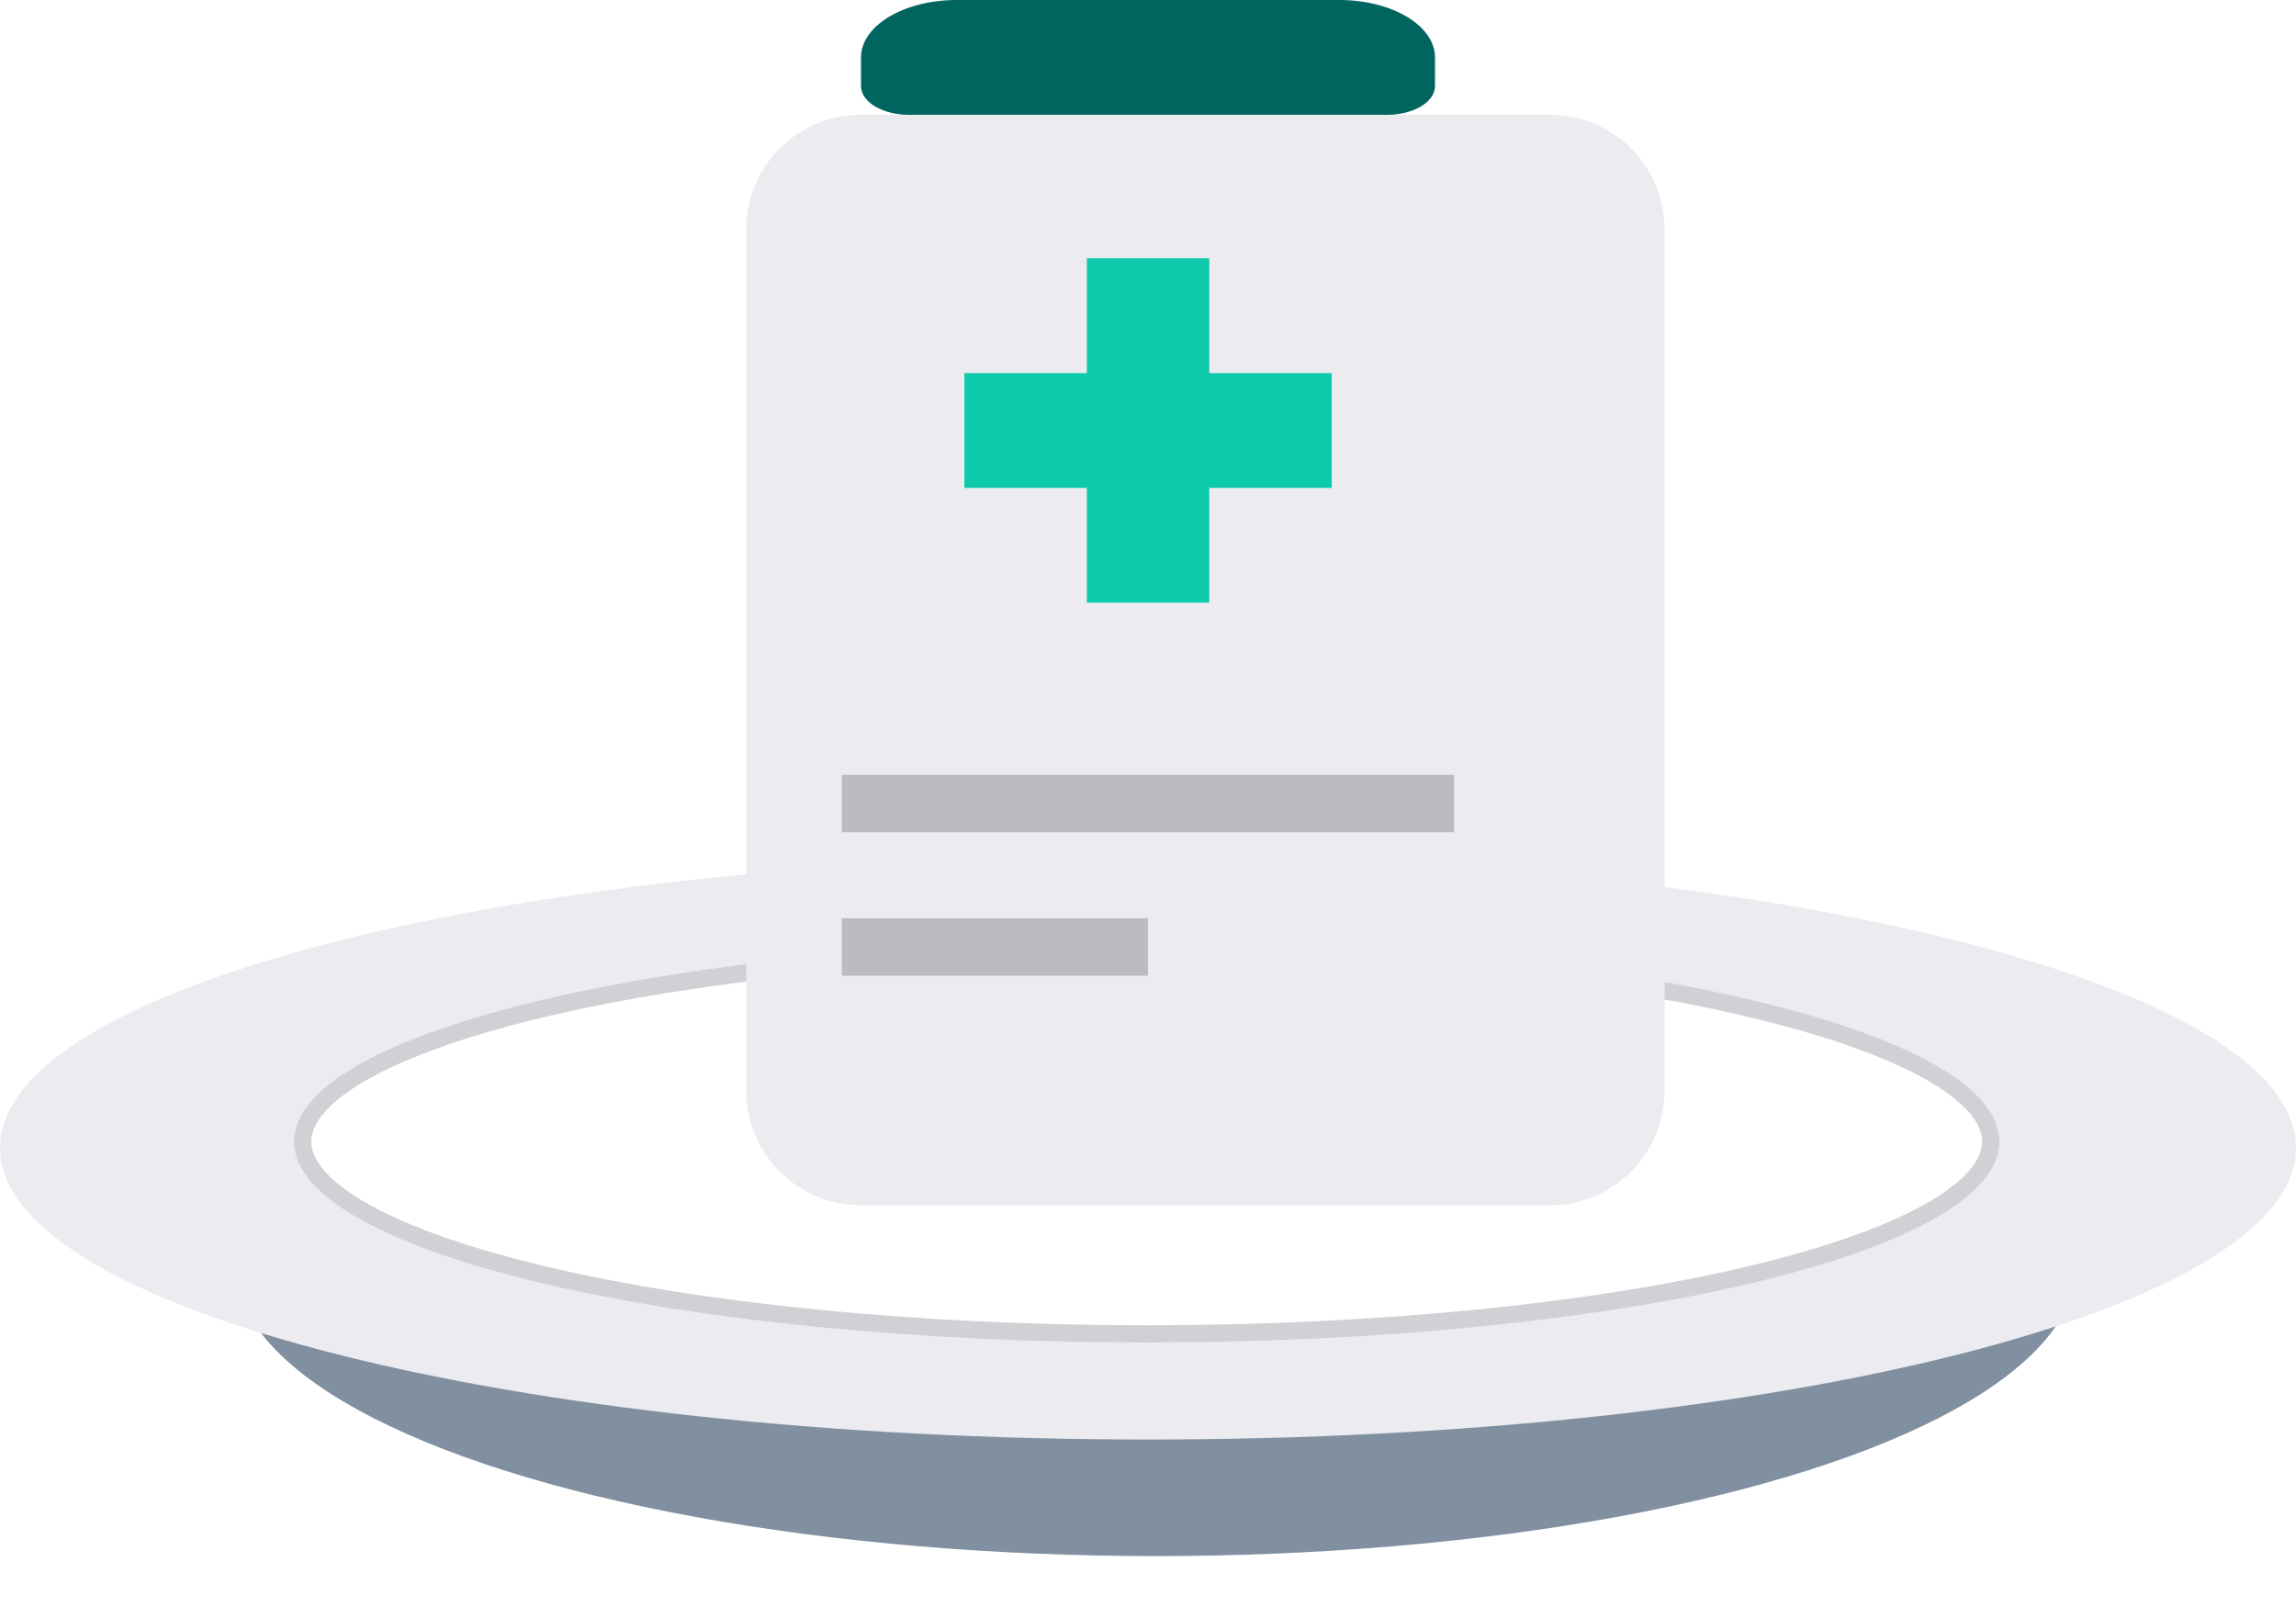
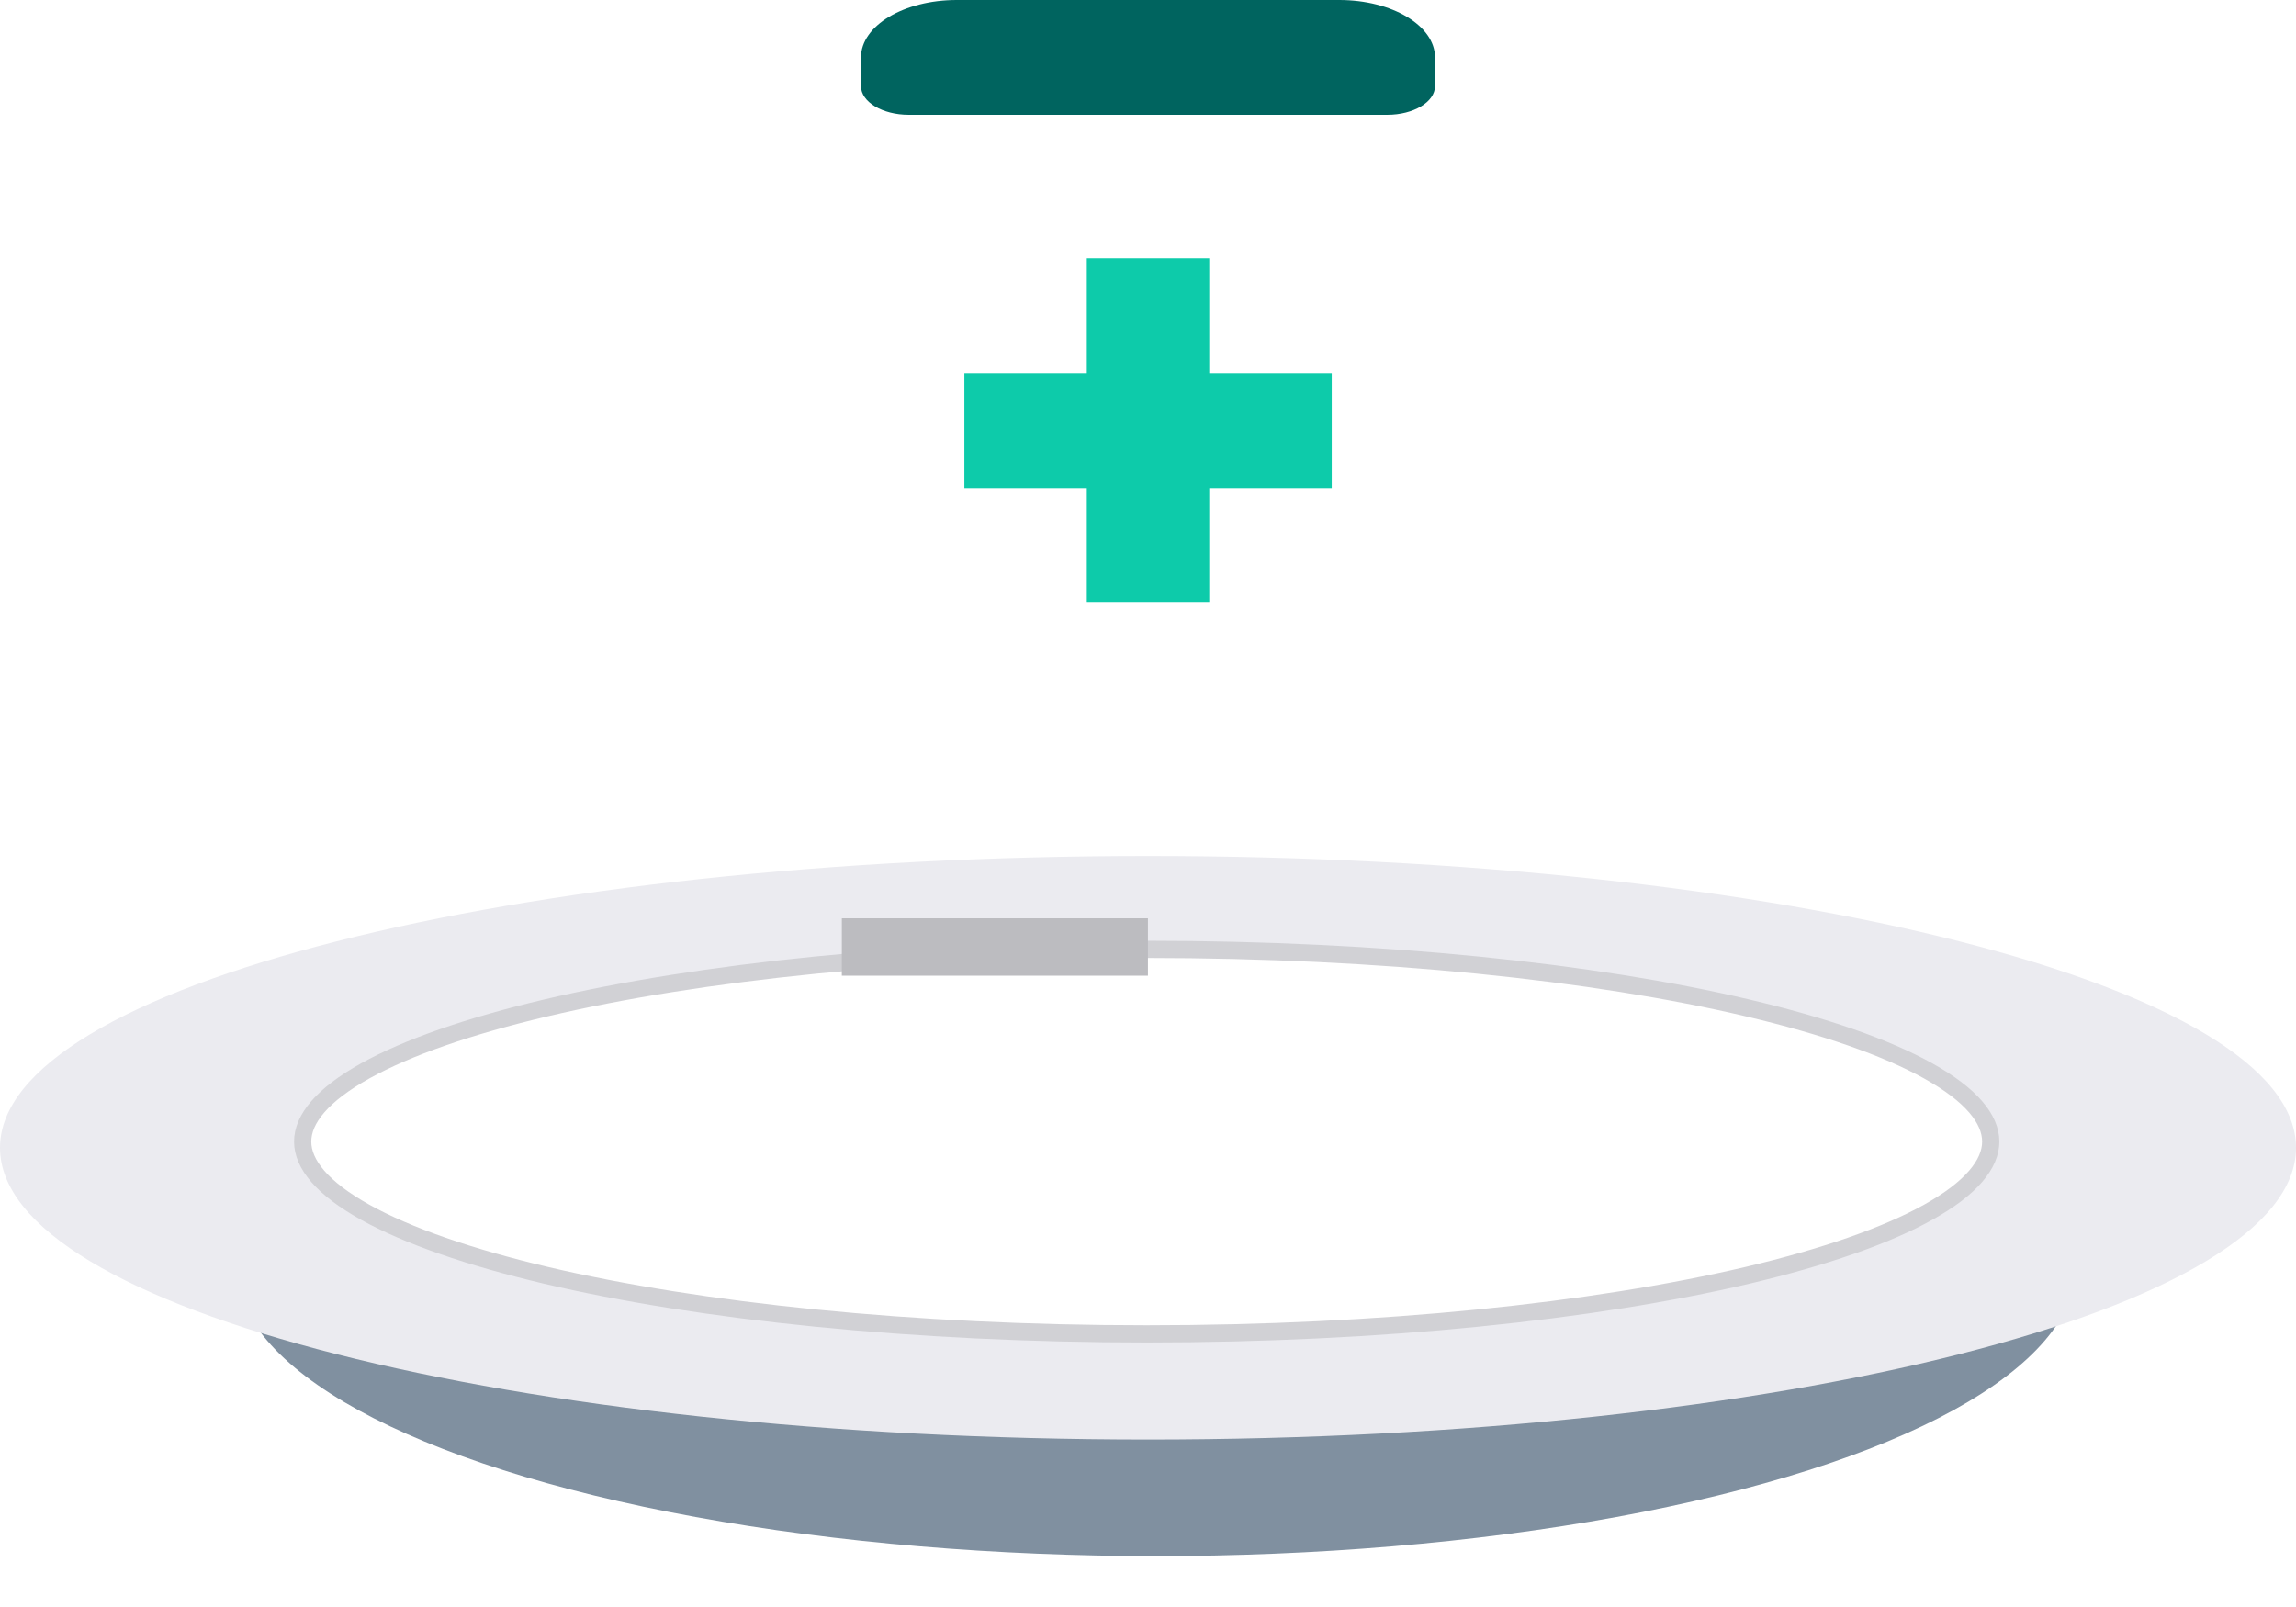
<svg xmlns="http://www.w3.org/2000/svg" width="40" height="28" viewBox="0 0 40 28" fill="none">
  <ellipse cx="20.139" cy="22.029" rx="16.042" ry="5.084" fill="#8090A0" />
-   <path d="M40 19.998C40 22.806 31.046 25.082 20 25.082C8.954 25.082 0 22.806 0 19.998C0 17.19 8.954 14.914 20 14.914C31.046 14.914 40 17.19 40 19.998Z" fill="#EBEBF0" />
+   <path d="M40 19.998C40 22.806 31.046 25.082 20 25.082C8.954 25.082 0 22.806 0 19.998C0 17.19 8.954 14.914 20 14.914C31.046 14.914 40 17.19 40 19.998" fill="#EBEBF0" />
  <path d="M34.682 19.891C34.682 20.284 34.339 20.706 33.592 21.122C32.858 21.531 31.785 21.904 30.447 22.22C27.773 22.849 24.072 23.241 19.978 23.241C15.884 23.241 12.182 22.849 9.508 22.22C8.17 21.904 7.098 21.531 6.363 21.122C5.616 20.706 5.273 20.284 5.273 19.891C5.273 19.497 5.616 19.075 6.363 18.659C7.098 18.25 8.17 17.877 9.508 17.562C12.182 16.932 15.884 16.541 19.978 16.541C24.072 16.541 27.773 16.932 30.447 17.562C31.785 17.877 32.858 18.25 33.592 18.659C34.339 19.075 34.682 19.497 34.682 19.891Z" fill="white" stroke="#D1D1D5" stroke-width="0.3" />
  <g filter="url(#filter0_d_3854_4926)">
-     <path d="M12 3C12 1.895 12.895 1 14 1H20H26C27.105 1 28 1.895 28 3V18C28 19.105 27.105 20 26 20H14C12.895 20 12 19.105 12 18L12 3Z" fill="#EBEBF0" />
-   </g>
+     </g>
  <path d="M18.934 4.5L21.067 4.5L21.067 6.501L23.201 6.501V8.501L21.067 8.501L21.067 10.5H18.934L18.934 8.501H16.801L16.801 6.501L18.934 6.501L18.934 4.5Z" fill="#0DCBAA" />
  <rect x="14.666" y="16" width="5.333" height="1" fill="#BCBCC0" />
-   <rect x="14.666" y="13.5" width="10.667" height="1" fill="#BCBCC0" />
  <path d="M15 1C15 0.448 15.746 0 16.667 0H23.333C24.254 0 25 0.448 25 1V1.5C25 1.776 24.627 2 24.167 2H15.833C15.373 2 15 1.776 15 1.5V1Z" fill="#00645F" />
  <defs>
    <filter id="filter0_d_3854_4926" x="12" y="1" width="17" height="20" filterUnits="userSpaceOnUse" color-interpolation-filters="sRGB">
      <feFlood flood-opacity="0" result="BackgroundImageFix" />
      <feColorMatrix in="SourceAlpha" type="matrix" values="0 0 0 0 0 0 0 0 0 0 0 0 0 0 0 0 0 0 127 0" result="hardAlpha" />
      <feOffset dx="1" dy="1" />
      <feComposite in2="hardAlpha" operator="out" />
      <feColorMatrix type="matrix" values="0 0 0 0 0 0 0 0 0 0 0 0 0 0 0 0 0 0 0.25 0" />
      <feBlend mode="normal" in2="BackgroundImageFix" result="effect1_dropShadow_3854_4926" />
      <feBlend mode="normal" in="SourceGraphic" in2="effect1_dropShadow_3854_4926" result="shape" />
    </filter>
  </defs>
</svg>